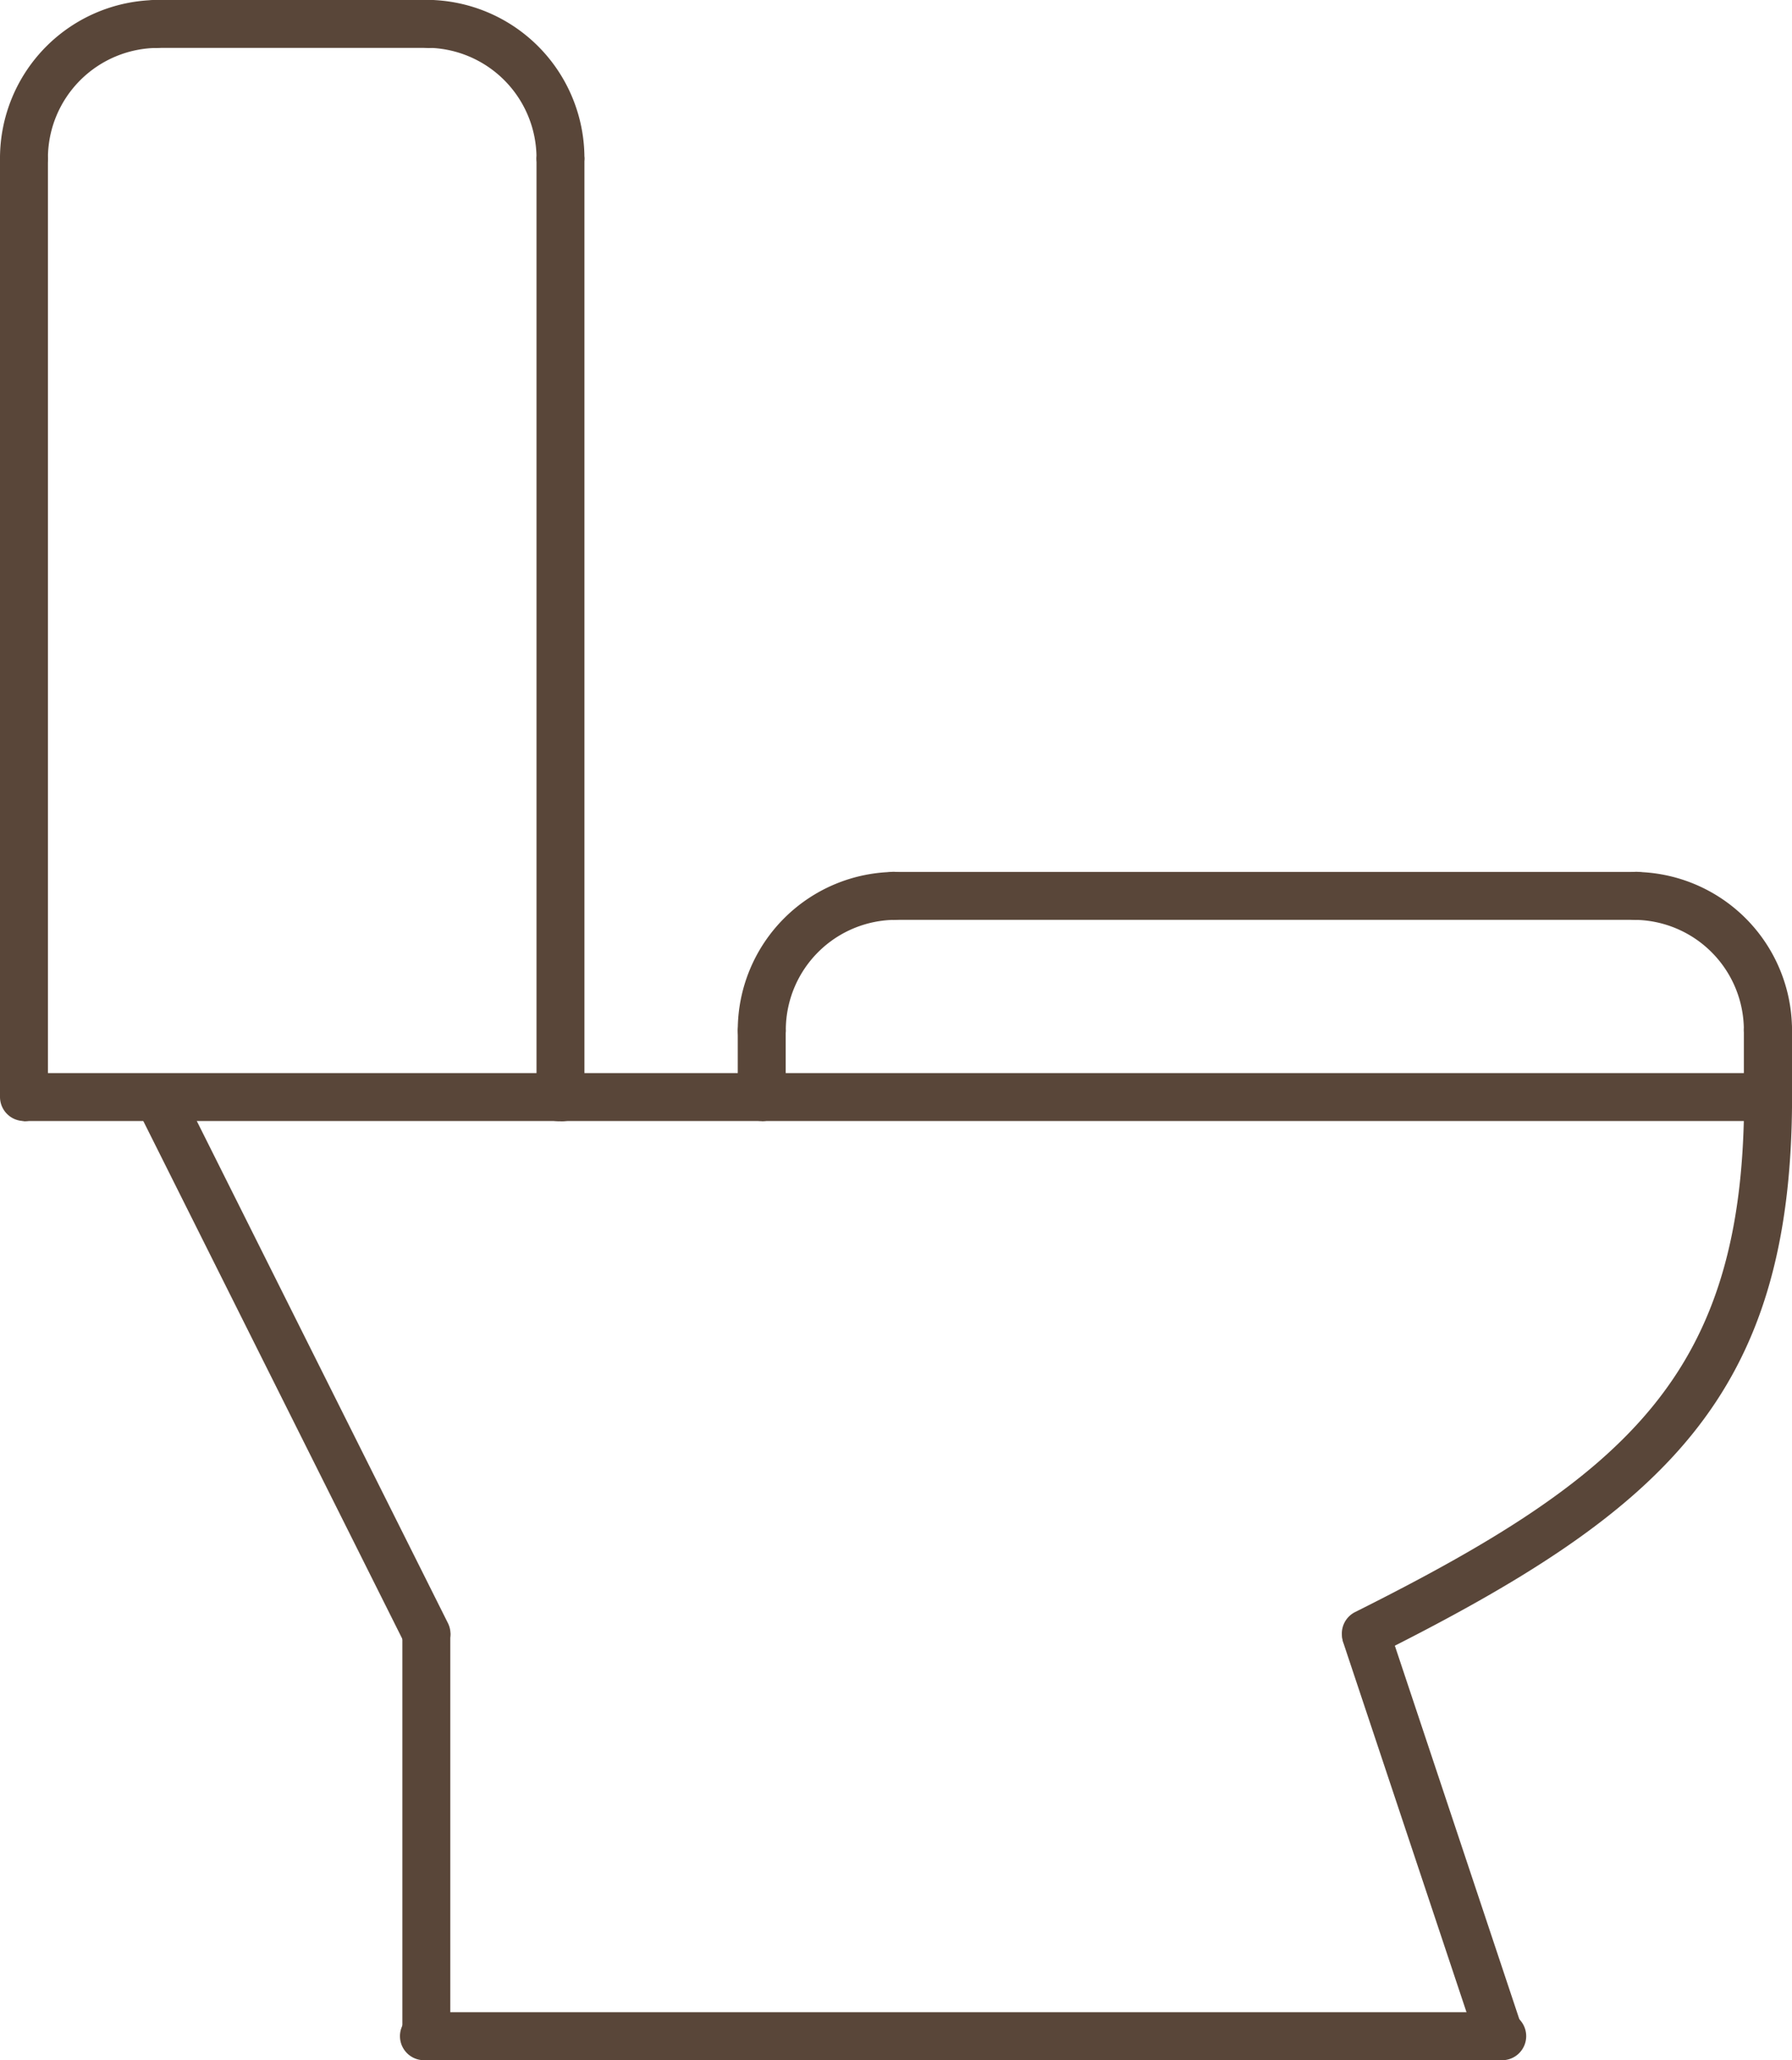
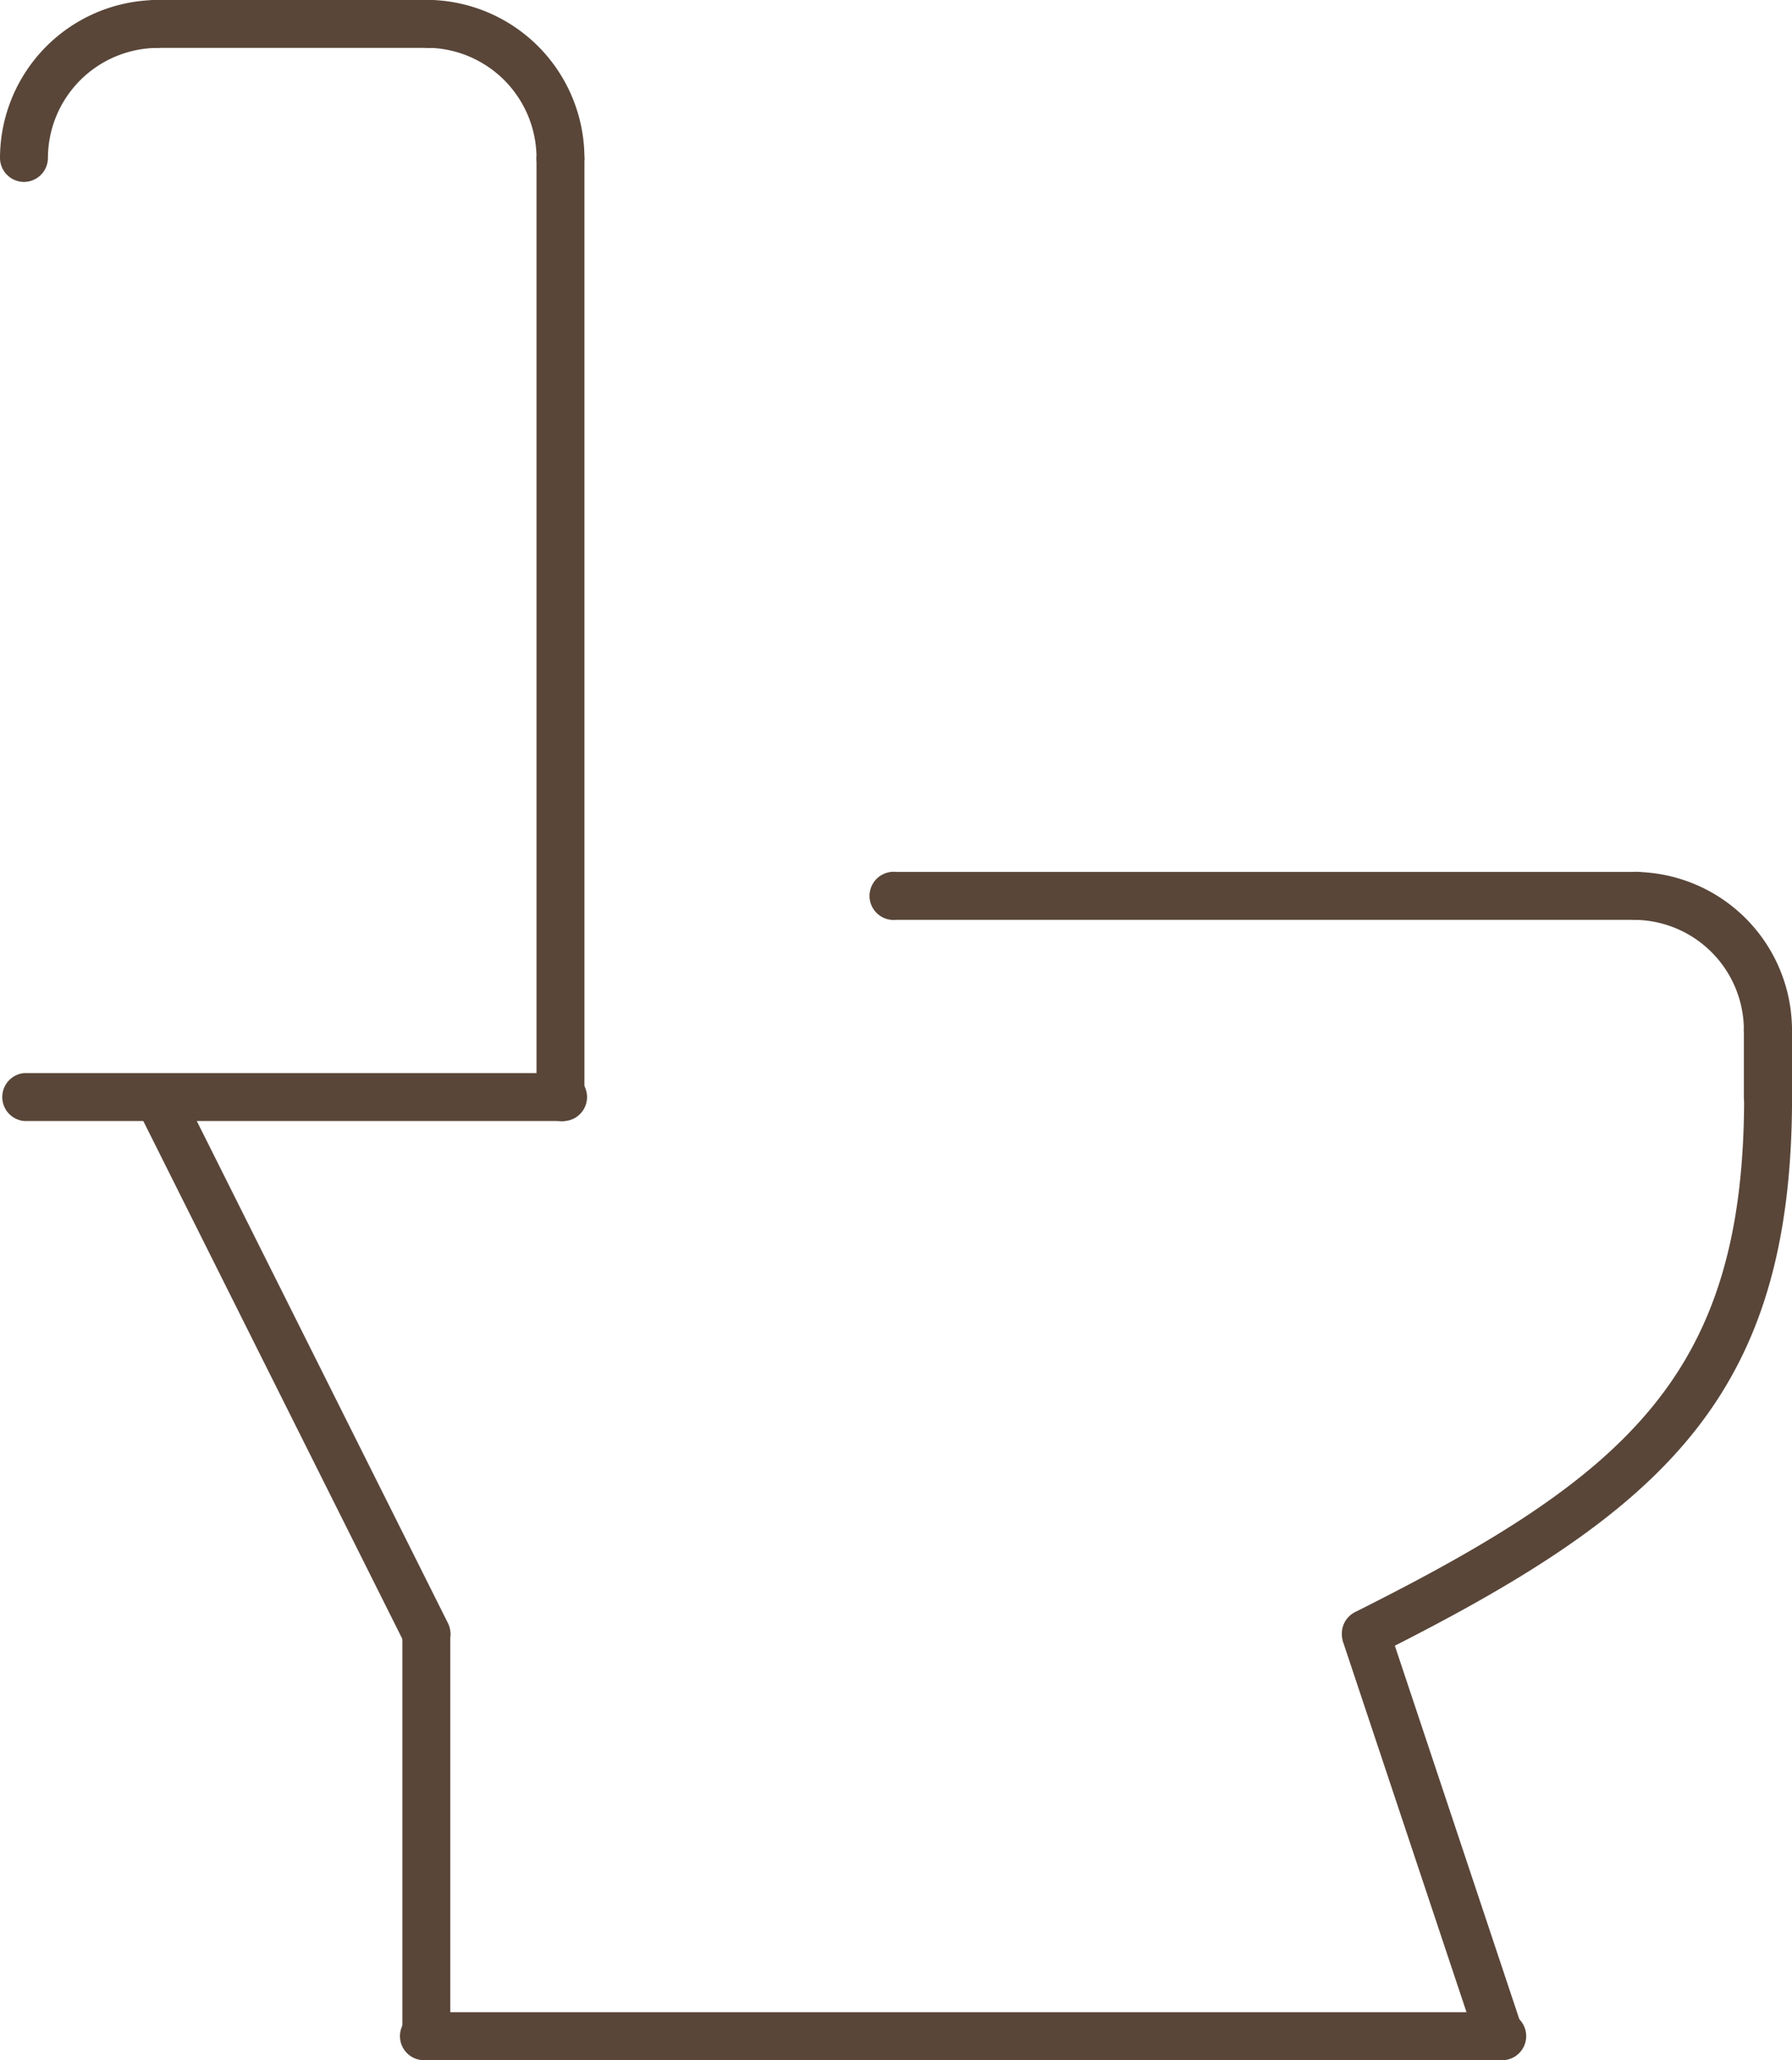
<svg xmlns="http://www.w3.org/2000/svg" width="67" height="77" viewBox="0 0 67 77">
  <defs>
    <clipPath id="clip-path">
      <rect id="長方形_23191" data-name="長方形 23191" width="67" height="77" fill="#3fa3a4" />
    </clipPath>
  </defs>
  <g id="sanitary" clip-path="url(#clip-path)">
    <path id="パス_46230" data-name="パス 46230" d="M51.057,61.958a.9.9,0,0,1-.4-1.7c10.263-5.13,14.553-8.939,14.553-19.255a.9.9,0,1,1,1.792,0c0,11.2-4.795,15.484-15.543,20.857a.9.9,0,0,1-.4.094" fill="#594639" />
    <path id="パス_46231" data-name="パス 46231" d="M56.072,77a.9.9,0,0,1-.849-.612L50.207,61.346a.9.9,0,0,1,1.7-.567l5.015,15.042A.9.9,0,0,1,56.072,77" fill="#594639" />
    <path id="パス_46232" data-name="パス 46232" d="M15.944,77a.9.9,0,0,1-.9-.895V61.063a.9.9,0,0,1,1.792,0V76.105a.9.9,0,0,1-.9.895" fill="#594639" />
    <path id="パス_46233" data-name="パス 46233" d="M15.945,61.958a.9.9,0,0,1-.8-.495L5.111,41.407a.9.9,0,0,1,1.6-.8L16.745,60.662a.894.894,0,0,1-.8,1.3" fill="#594639" />
    <path id="パス_46234" data-name="パス 46234" d="M20.959,41.9H.895a.9.9,0,0,1,0-1.791H20.959a.9.9,0,1,1,0,1.791" fill="#594639" />
-     <path id="パス_46235" data-name="パス 46235" d="M.9,41.9a.9.9,0,0,1-.9-.9V5.909a.9.9,0,0,1,1.792,0v35.1a.9.9,0,0,1-.9.9" fill="#594639" />
    <path id="パス_46236" data-name="パス 46236" d="M.9,6.8A.9.9,0,0,1,0,5.91,5.917,5.917,0,0,1,5.912,0a.9.9,0,0,1,0,1.791A4.124,4.124,0,0,0,1.792,5.91.9.9,0,0,1,.9,6.8" fill="#594639" />
    <path id="パス_46237" data-name="パス 46237" d="M15.944,1.791H5.912A.9.9,0,1,1,5.912,0H15.944a.9.9,0,1,1,0,1.791" fill="#594639" />
-     <path id="パス_46238" data-name="パス 46238" d="M66.1,41.9H20.959a.9.9,0,1,1,0-1.791H66.1a.9.9,0,1,1,0,1.791" fill="#594639" />
    <path id="パス_46239" data-name="パス 46239" d="M66.1,41.9a.9.9,0,0,1-.9-.9V38.5A.9.9,0,0,1,67,38.5v2.507a.9.9,0,0,1-.9.9" fill="#594639" />
    <path id="パス_46240" data-name="パス 46240" d="M66.1,39.4a.9.9,0,0,1-.9-.9,4.124,4.124,0,0,0-4.121-4.119.9.9,0,0,1,0-1.791A5.918,5.918,0,0,1,67,38.5a.9.9,0,0,1-.9.9" fill="#594639" />
-     <path id="パス_46241" data-name="パス 46241" d="M28.484,41.9a.9.9,0,0,1-.9-.9V38.5a.9.9,0,0,1,1.792,0v2.507a.9.9,0,0,1-.9.9" fill="#594639" />
-     <path id="パス_46242" data-name="パス 46242" d="M28.484,39.4a.9.9,0,0,1-.9-.9A5.917,5.917,0,0,1,33.5,32.59a.9.9,0,0,1,0,1.791A4.124,4.124,0,0,0,29.38,38.5a.9.9,0,0,1-.9.9" fill="#594639" />
    <path id="パス_46243" data-name="パス 46243" d="M61.088,34.381H33.5a.9.9,0,1,1,0-1.791H61.088a.9.9,0,1,1,0,1.791" fill="#594639" />
    <path id="パス_46244" data-name="パス 46244" d="M56.072,77H15.944a.9.9,0,1,1,0-1.791H56.072a.9.9,0,1,1,0,1.791" fill="#594639" />
    <path id="パス_46245" data-name="パス 46245" d="M20.959,6.8a.9.9,0,0,1-.9-.895,4.124,4.124,0,0,0-4.12-4.119.9.9,0,0,1,0-1.791,5.917,5.917,0,0,1,5.912,5.91.9.9,0,0,1-.9.895" fill="#594639" />
    <path id="パス_46246" data-name="パス 46246" d="M20.959,41.9a.9.9,0,0,1-.9-.9V5.909a.9.9,0,0,1,1.792,0v35.1a.9.9,0,0,1-.9.9" fill="#594639" />
  </g>
</svg>